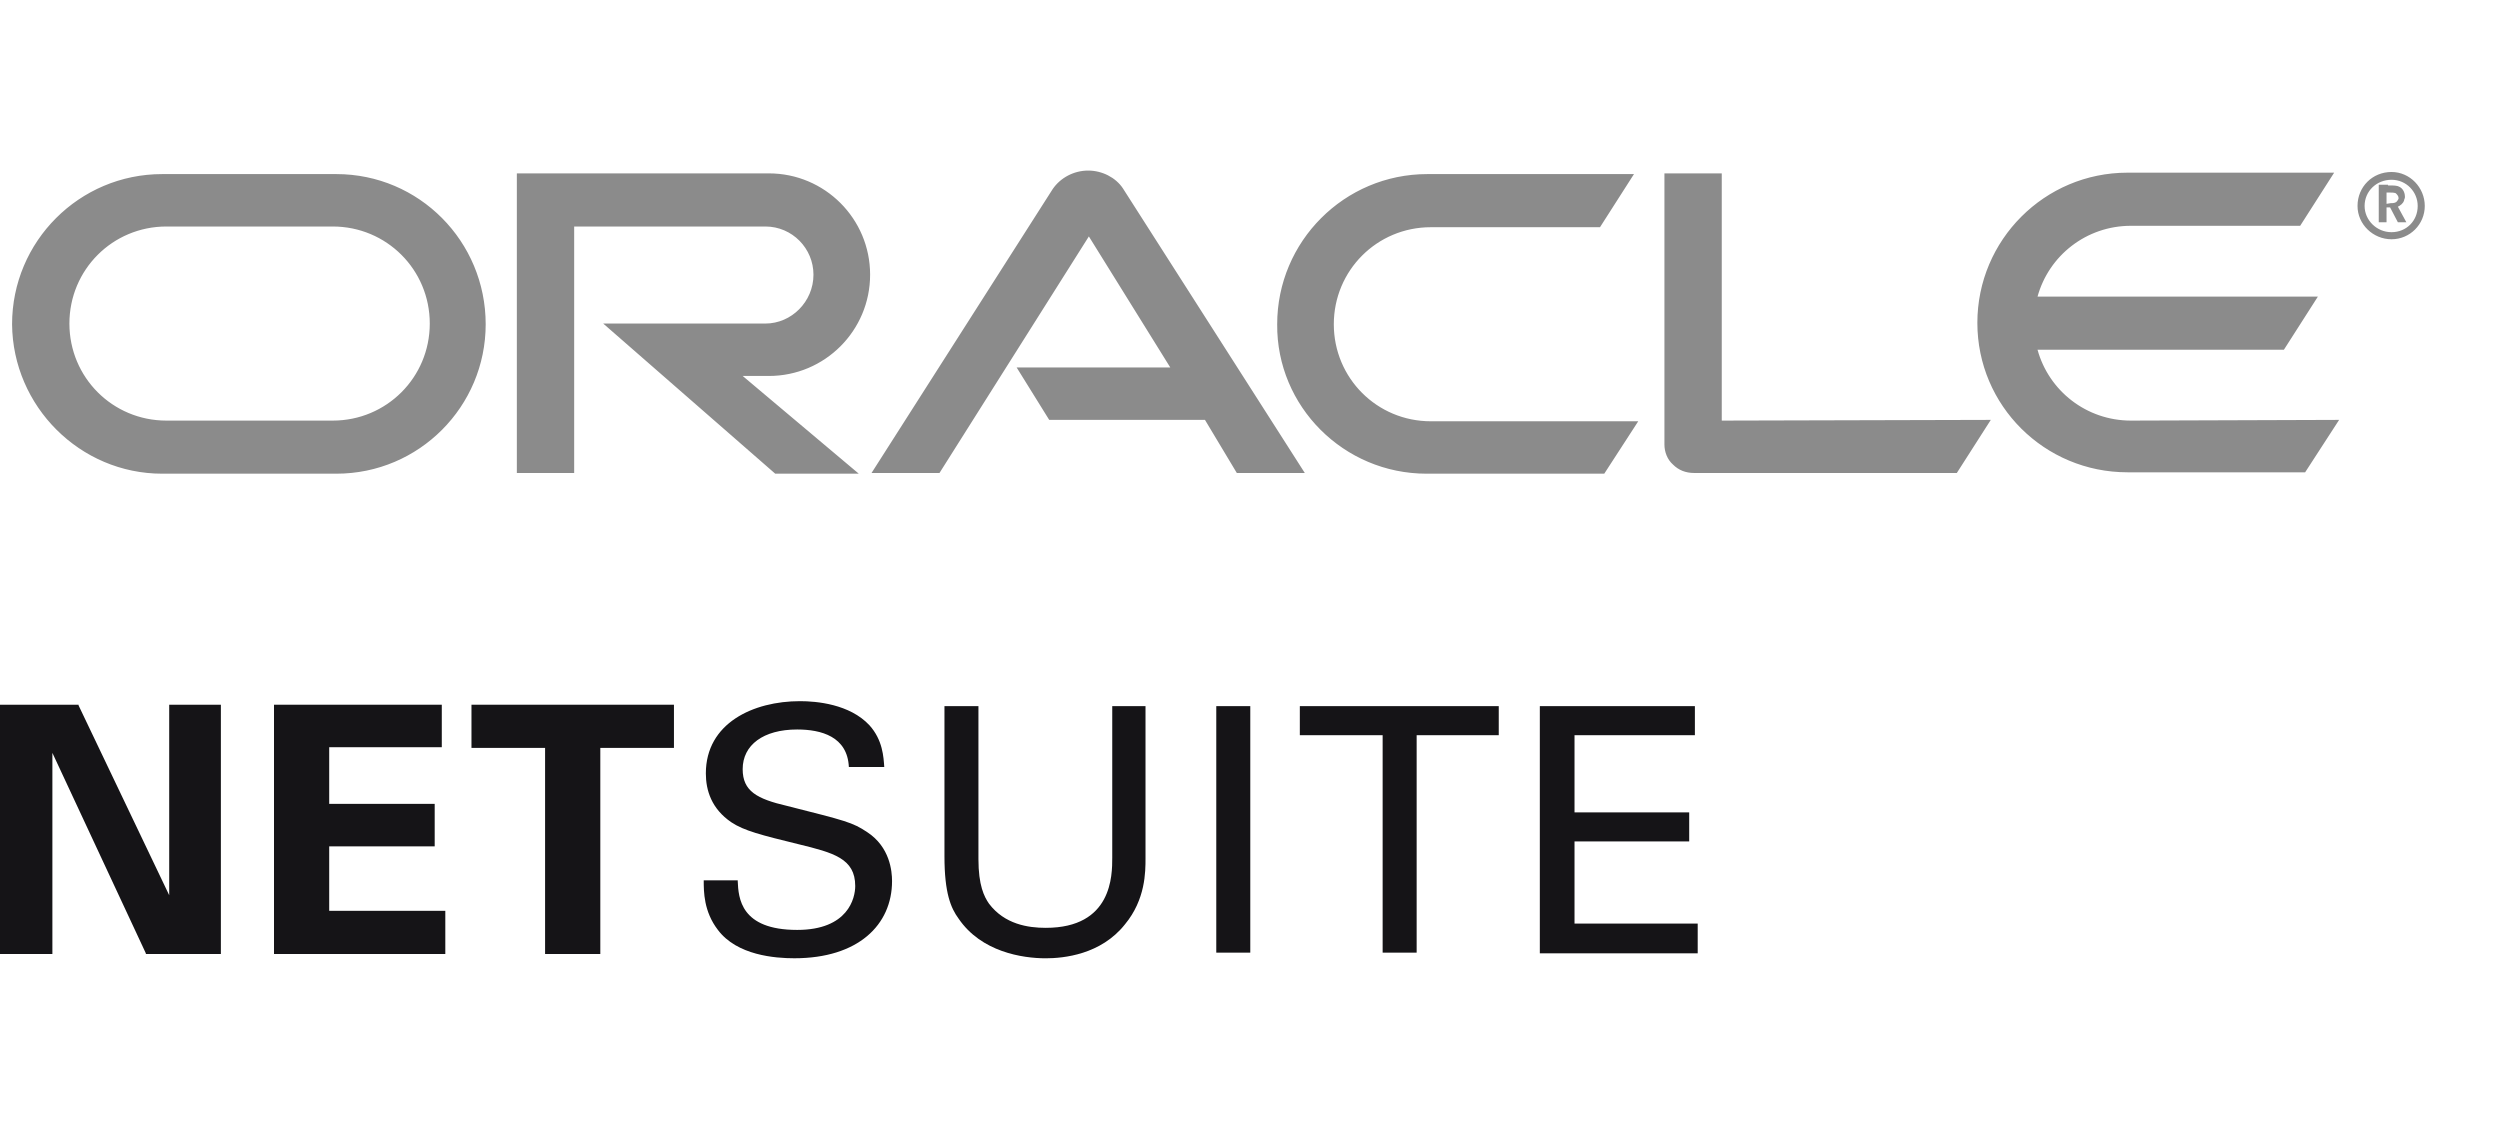
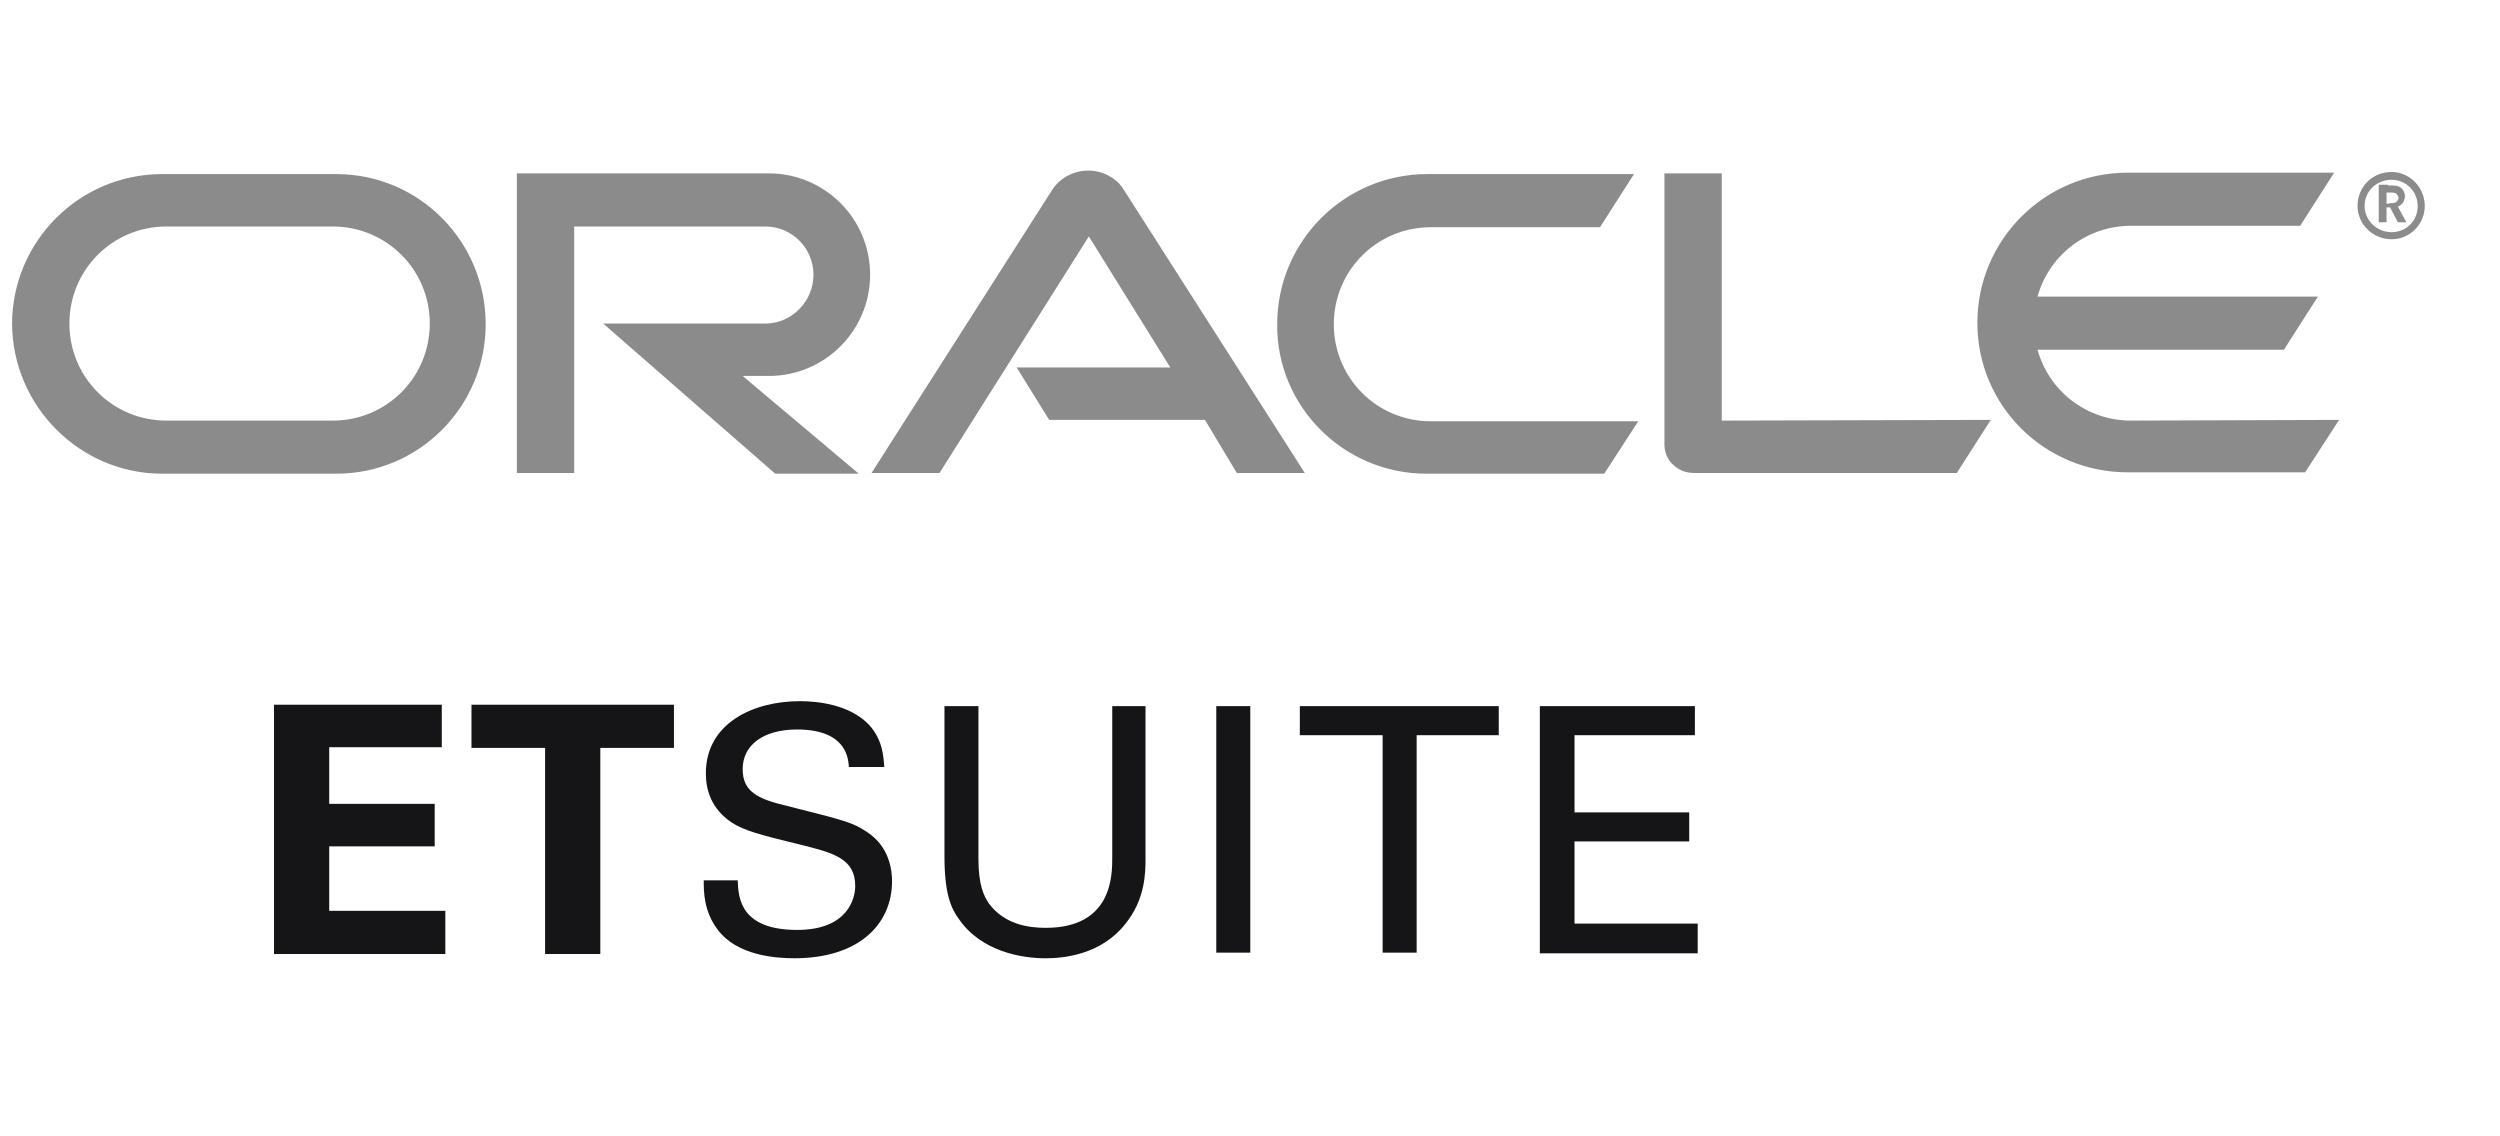
<svg xmlns="http://www.w3.org/2000/svg" width="88" height="40" viewBox="0 0 88 40" fill="none">
  <path d="M35.786 12.935H41.194L38.328 8.322L33.07 16.649H30.678L37.057 6.652C37.331 6.253 37.805 6.004 38.303 6.004C38.801 6.004 39.275 6.253 39.524 6.627L45.929 16.649H43.536L42.415 14.78H36.932L35.786 12.935ZM60.606 14.805V6.103H58.588V15.652C58.588 15.902 58.688 16.176 58.887 16.35C59.086 16.55 59.336 16.649 59.635 16.649H68.88L70.076 14.78L60.606 14.805ZM27.064 13.234C29.033 13.234 30.628 11.638 30.628 9.669C30.628 7.699 29.033 6.103 27.064 6.103H18.193V16.649H20.211V7.973H26.94C27.887 7.973 28.634 8.746 28.634 9.669C28.634 10.616 27.862 11.389 26.94 11.389H21.233L27.288 16.674H30.229L26.142 13.234H27.064ZM5.708 16.674H11.838C14.754 16.674 17.096 14.306 17.096 11.414C17.096 8.497 14.754 6.128 11.838 6.128H5.708C2.792 6.128 0.425 8.497 0.425 11.414C0.45 14.306 2.817 16.674 5.708 16.674ZM11.713 14.805H5.857C3.963 14.805 2.443 13.284 2.443 11.389C2.443 9.494 3.963 7.973 5.857 7.973H11.713C13.607 7.973 15.128 9.494 15.128 11.389C15.128 13.284 13.607 14.805 11.713 14.805ZM50.215 16.674H56.47L57.666 14.829H50.364C48.471 14.829 46.95 13.309 46.95 11.414C46.95 9.519 48.471 7.998 50.364 7.998H56.32L57.516 6.128H50.24C47.324 6.128 44.957 8.497 44.957 11.414C44.932 14.306 47.299 16.674 50.215 16.674ZM75.01 14.805C73.44 14.805 72.12 13.757 71.721 12.311H80.393L81.589 10.441H71.721C72.12 8.995 73.44 7.948 75.01 7.948H80.966L82.162 6.078H74.886C71.97 6.078 69.603 8.447 69.603 11.364C69.603 14.281 71.97 16.625 74.886 16.625H81.141L82.337 14.78L75.01 14.805ZM83.234 7.25C83.234 6.727 83.657 6.328 84.181 6.328C84.704 6.328 85.103 6.752 85.103 7.25C85.103 7.774 84.704 8.173 84.181 8.173C83.657 8.173 83.234 7.749 83.234 7.25ZM84.181 8.422C84.829 8.422 85.352 7.898 85.352 7.25C85.352 6.602 84.829 6.054 84.181 6.054C83.508 6.054 82.985 6.577 82.985 7.25C82.985 7.898 83.533 8.422 84.181 8.422ZM84.056 6.527C84.231 6.527 84.305 6.527 84.405 6.552C84.629 6.627 84.654 6.851 84.654 6.926C84.654 6.951 84.654 6.976 84.629 7.026C84.629 7.076 84.579 7.175 84.455 7.25C84.43 7.25 84.43 7.275 84.405 7.275L84.704 7.824H84.405L84.131 7.3H84.006V7.824H83.732V6.502H84.056V6.527ZM84.156 7.151C84.231 7.151 84.33 7.151 84.38 7.076C84.405 7.051 84.43 7.001 84.43 6.976C84.43 6.901 84.38 6.851 84.33 6.801C84.255 6.777 84.206 6.777 84.081 6.777H84.006V7.175L84.156 7.151Z" fill="#8B8B8B" />
-   <path d="M5.956 31.512L2.766 24.831V24.806H0V33.581H1.844V26.501L5.134 33.557V33.581H7.775V24.806H5.956V31.512Z" fill="#151417" />
  <path d="M11.588 29.792H15.301V28.296H11.588V26.302H15.551V24.806H9.645V33.581H15.675V32.061H11.588V29.792Z" fill="#151417" />
  <path d="M16.596 24.806V26.326H19.187V33.581H21.131V26.326H23.723V24.806H16.596Z" fill="#151417" />
  <path d="M25.968 31.013C25.993 31.612 26.067 32.733 28.061 32.733C29.855 32.733 30.104 31.612 30.104 31.188C30.104 30.215 29.332 30.016 28.111 29.717C26.79 29.393 26.192 29.243 25.743 28.944C25.046 28.47 24.846 27.822 24.846 27.224C24.846 25.453 26.516 24.681 28.161 24.681C28.734 24.681 29.905 24.78 30.603 25.528C31.076 26.052 31.101 26.65 31.126 26.999H29.88C29.83 25.927 28.908 25.678 28.061 25.678C26.865 25.678 26.142 26.226 26.142 27.074C26.142 27.847 26.64 28.121 27.712 28.37C29.78 28.894 30.005 28.944 30.528 29.293C31.325 29.817 31.4 30.664 31.4 31.013C31.4 32.559 30.204 33.731 27.961 33.731C27.288 33.731 25.943 33.631 25.27 32.733C24.771 32.085 24.771 31.387 24.771 30.988H25.968V31.013Z" fill="#151417" />
  <path d="M34.441 24.856V30.242C34.441 31.164 34.641 31.563 34.815 31.812C35.363 32.535 36.186 32.66 36.809 32.66C39.151 32.66 39.151 30.815 39.151 30.192V24.856H40.322V30.217C40.322 30.69 40.322 31.663 39.6 32.535C38.752 33.607 37.432 33.732 36.809 33.732C35.986 33.732 34.541 33.508 33.743 32.336C33.469 31.962 33.245 31.438 33.245 30.142V24.856H34.441Z" fill="#151417" />
  <path d="M42.813 24.856H44.01V33.533H42.813V24.856Z" fill="#151417" />
  <path d="M48.669 33.557V25.879H45.754V24.856H52.756V25.879H49.866V33.533H48.669V33.557Z" fill="#151417" />
  <path d="M54.202 24.856H59.66V25.879H55.423V28.596H59.46V29.618H55.423V32.51H59.759V33.557H54.202V24.856Z" fill="#151417" />
</svg>